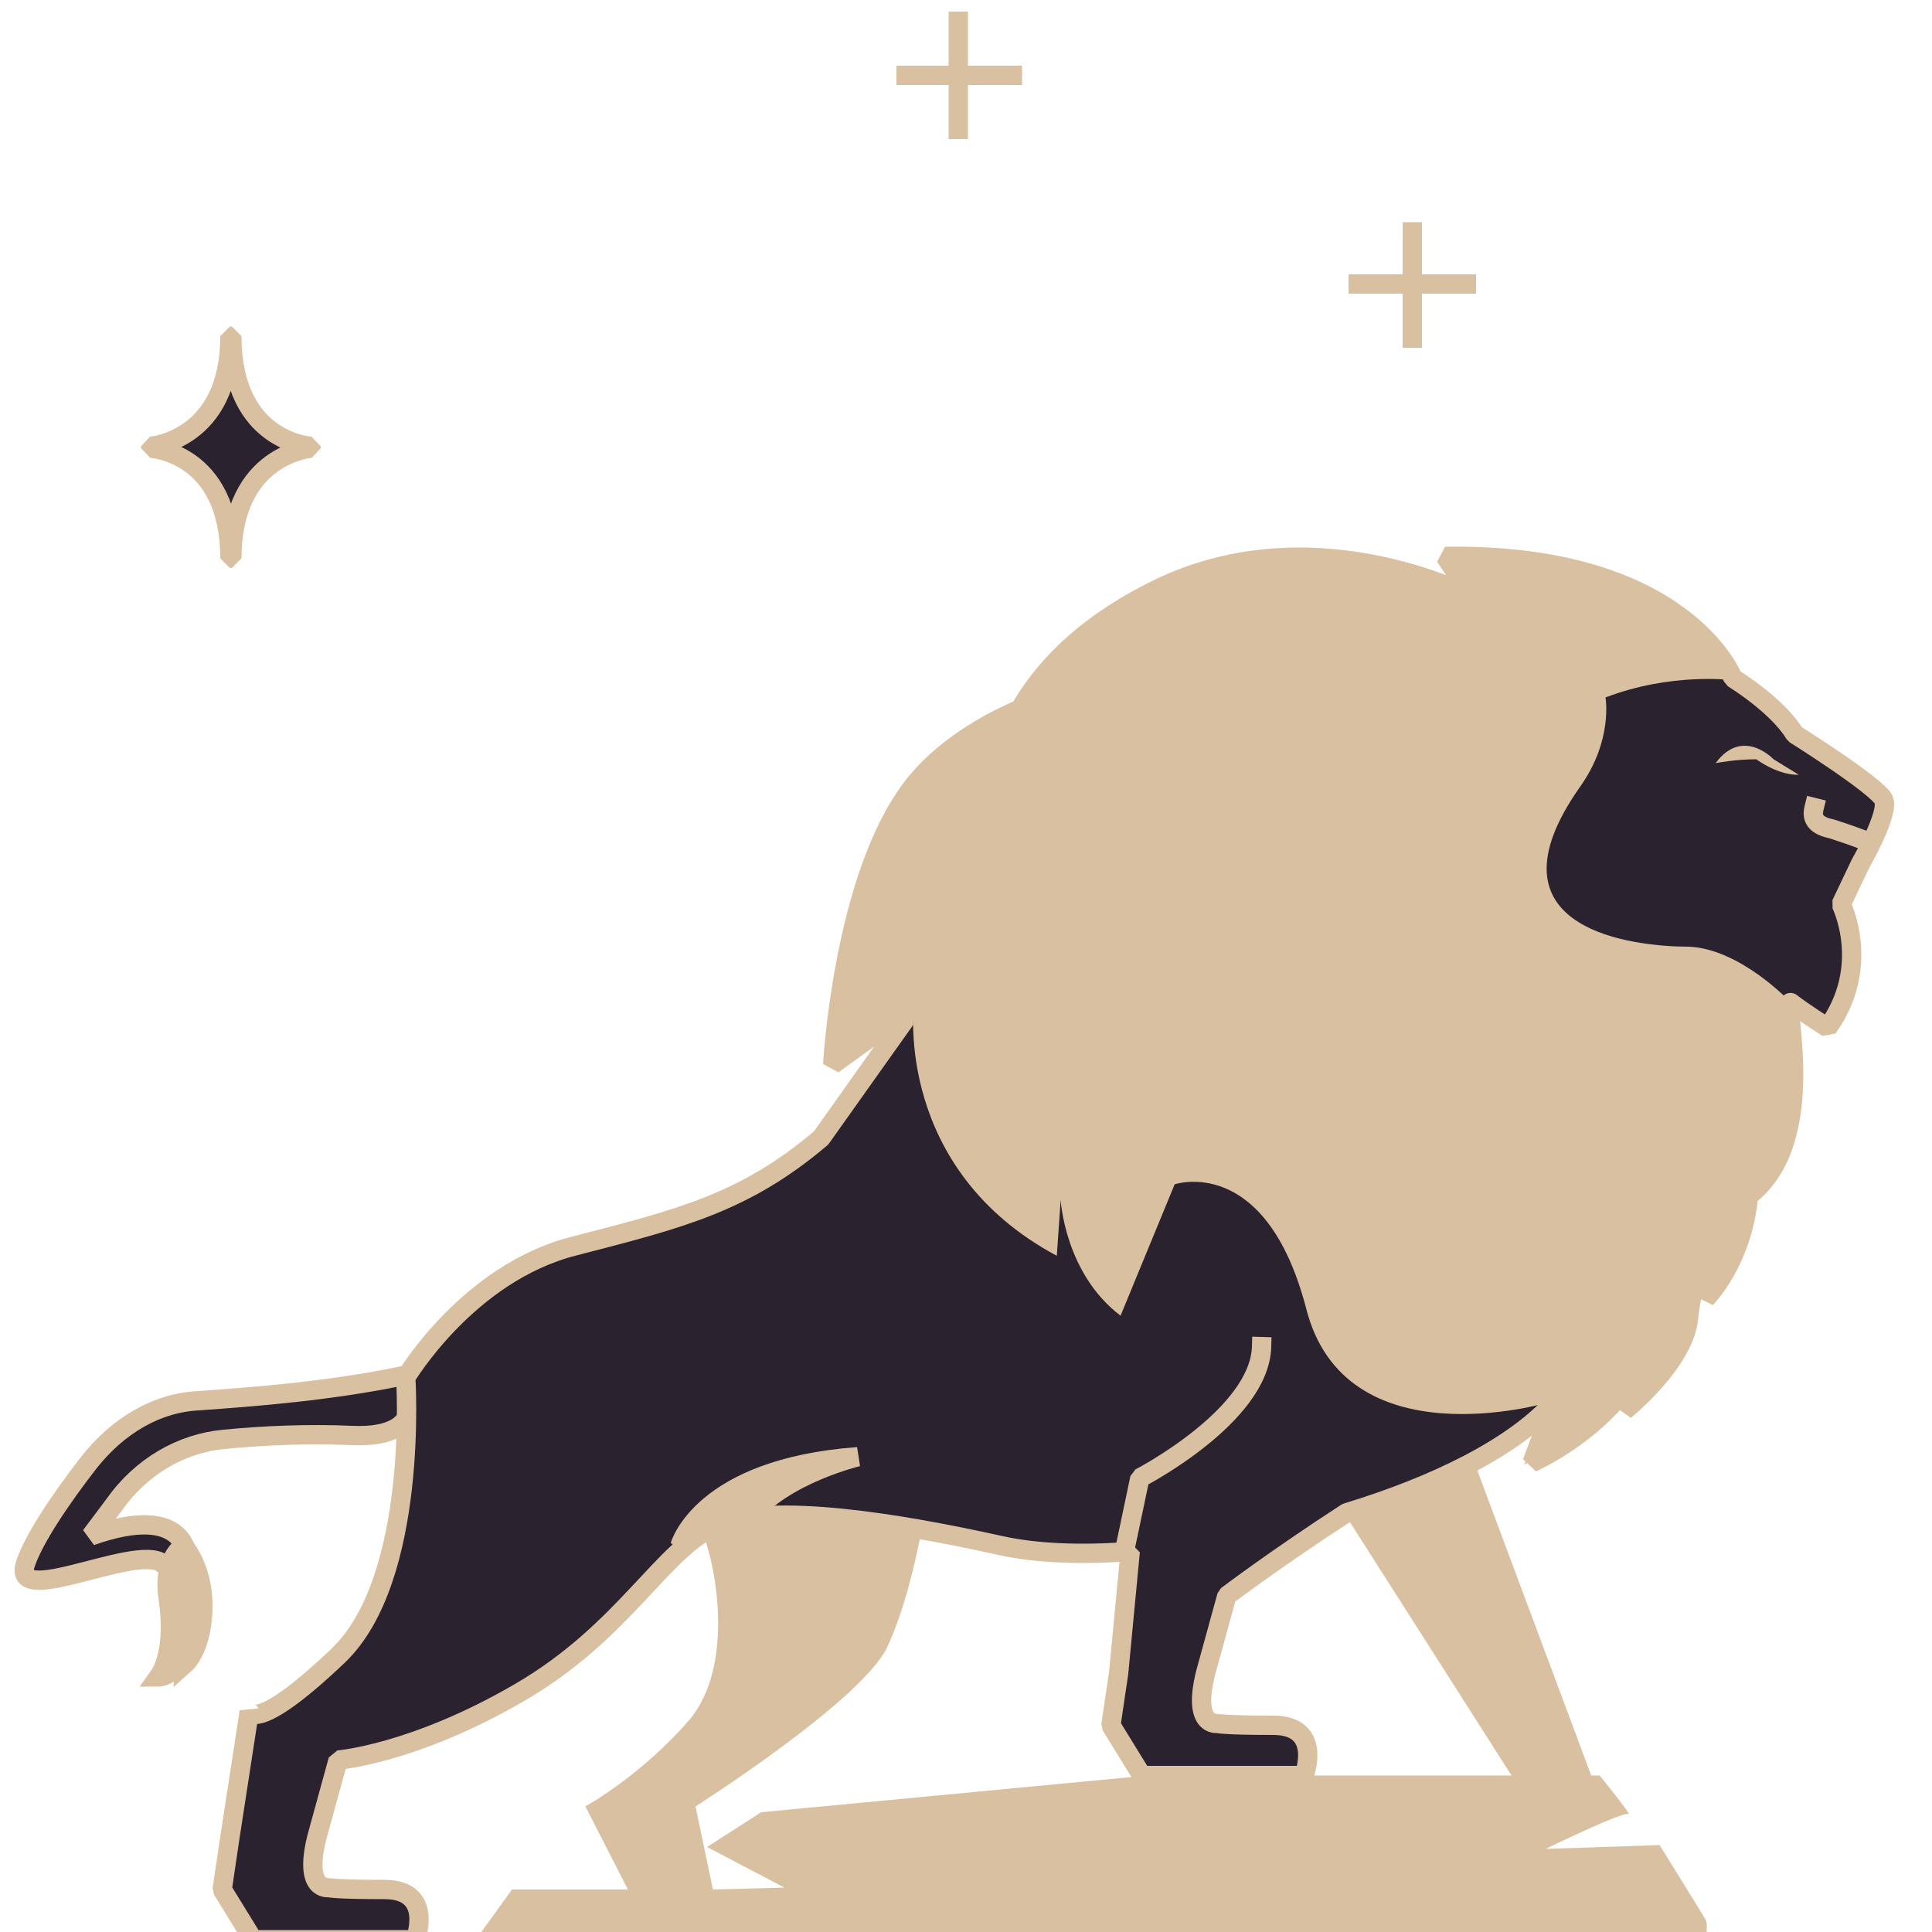
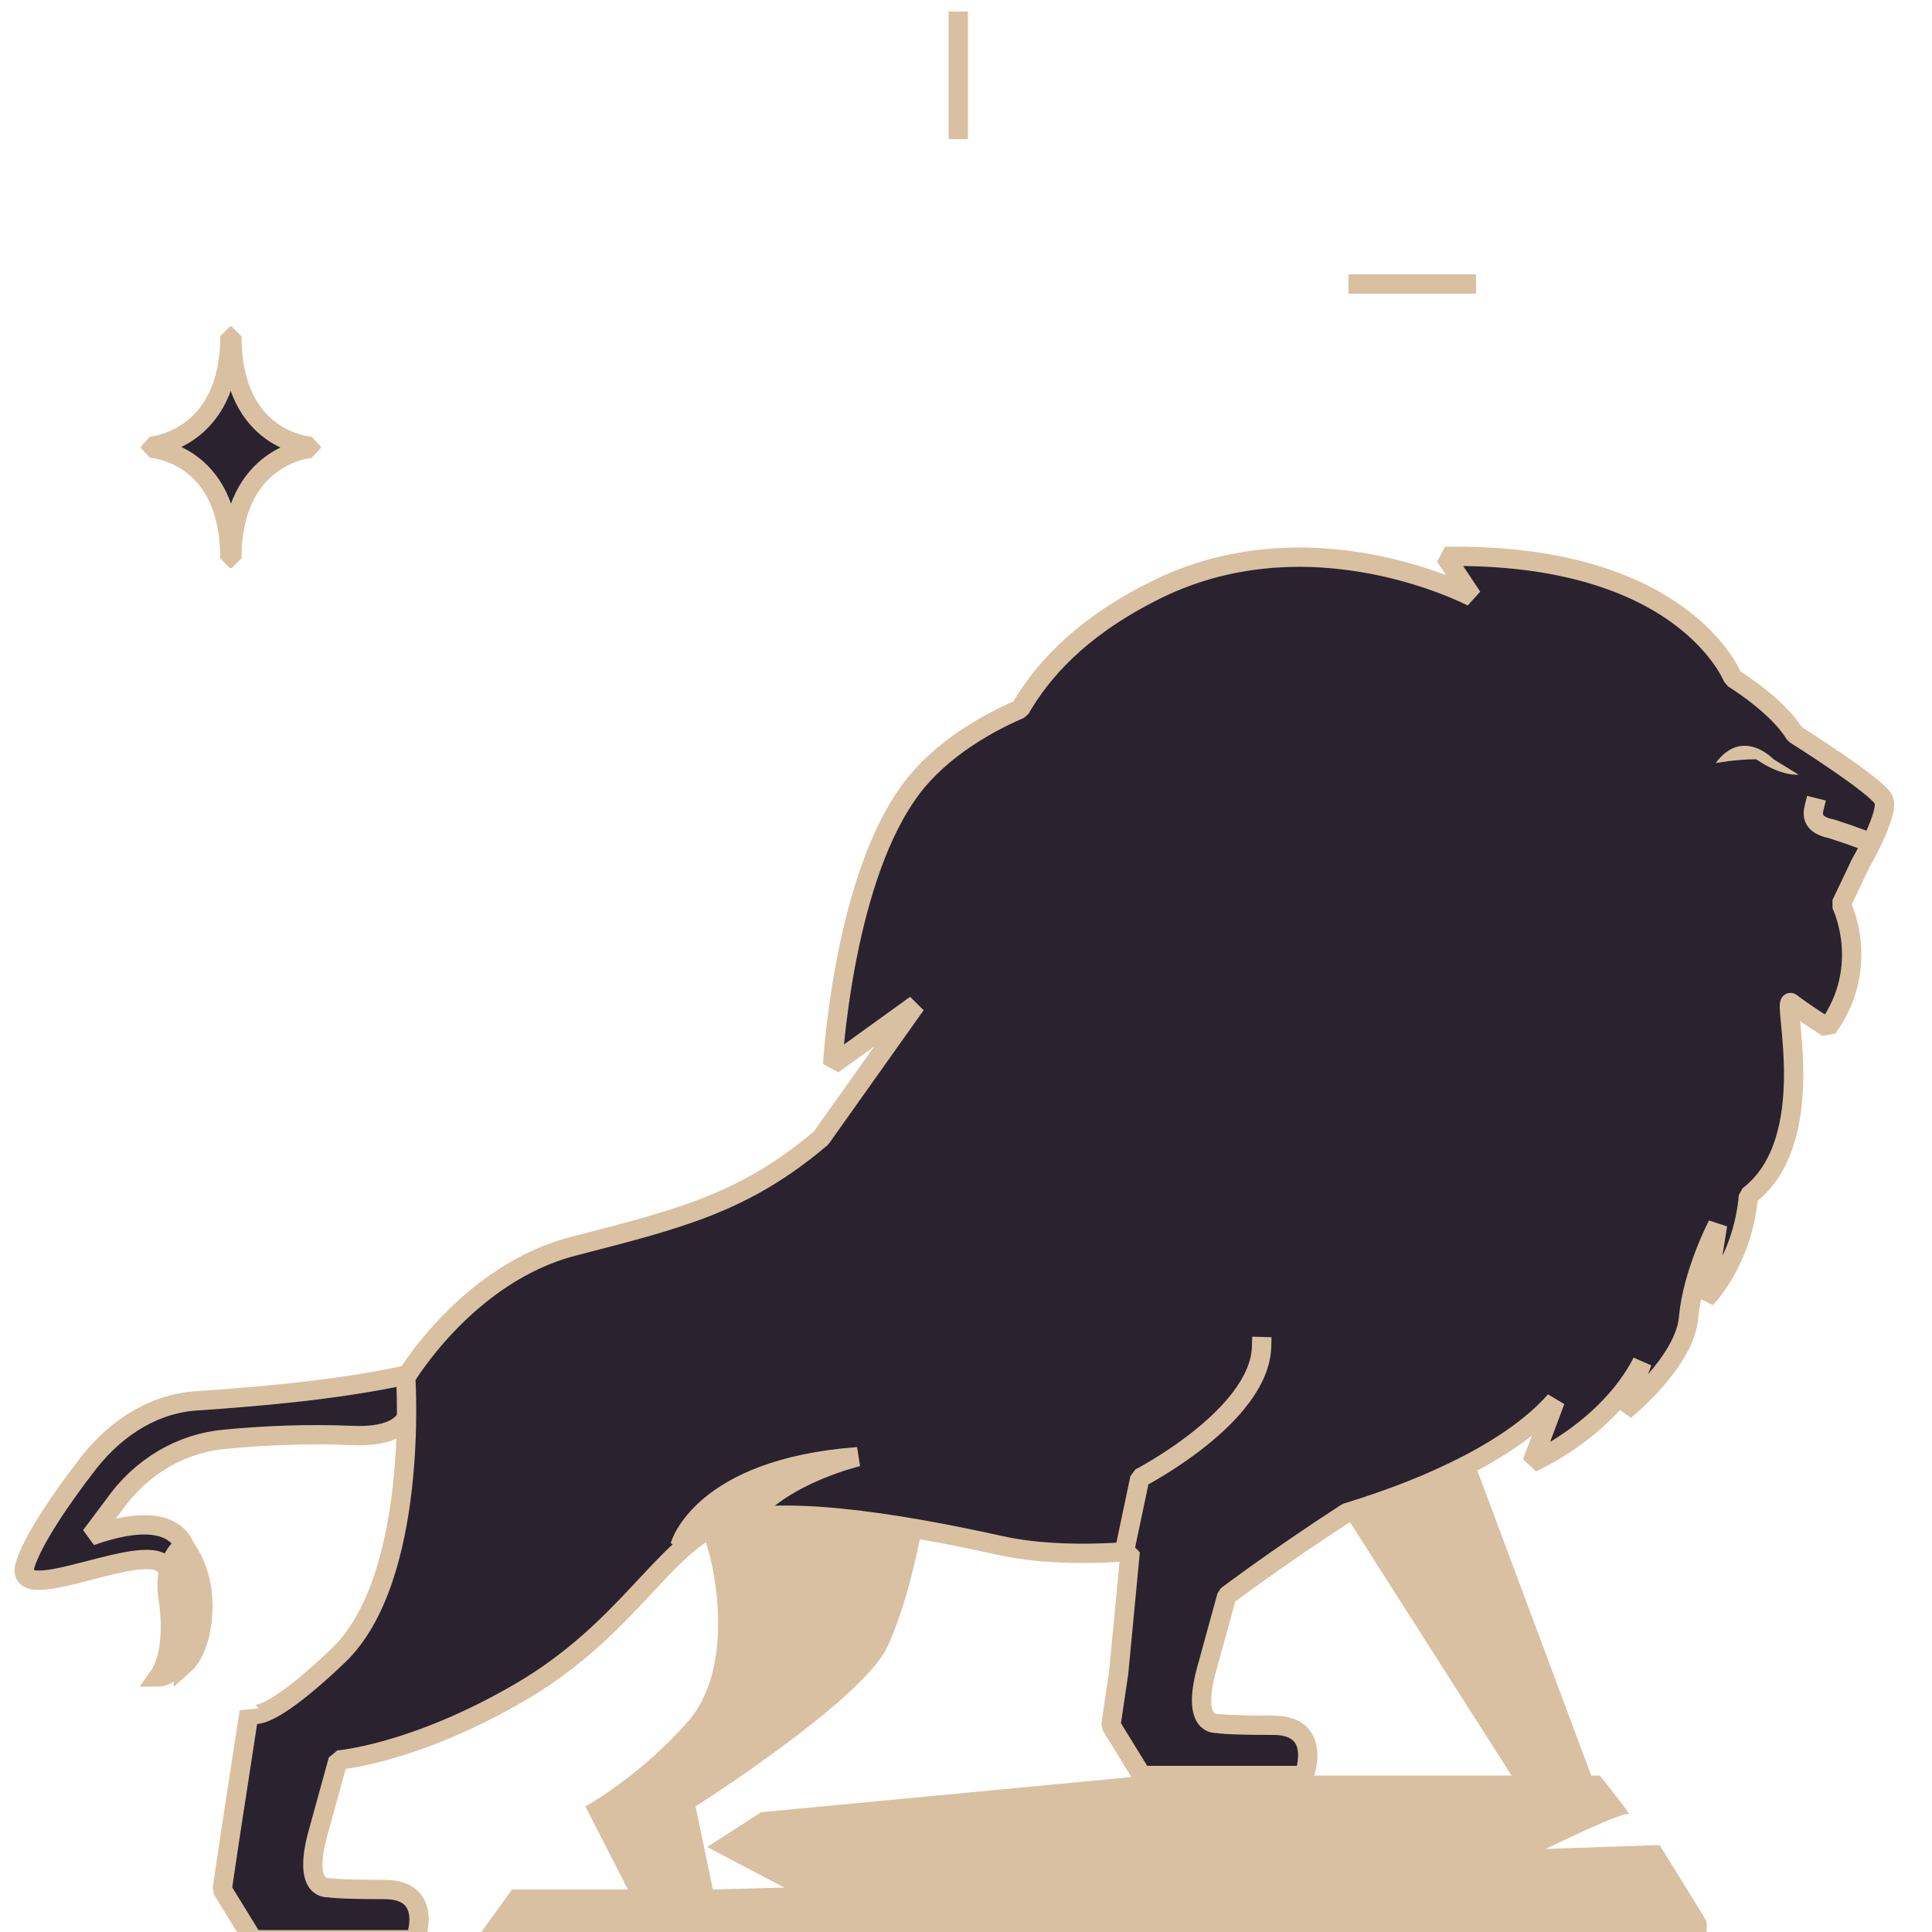
<svg xmlns="http://www.w3.org/2000/svg" version="1.1" id="katman_1" x="0px" y="0px" viewBox="0 0 100 100" style="enable-background:new 0 0 100 100;" xml:space="preserve">
  <style type="text/css">
	.st0{fill:#2A222F;stroke:#D9C0A1;stroke-linecap:square;stroke-linejoin:bevel;stroke-miterlimit:10;}
	.st1{fill:#D9C0A1;}
	.st2{fill:#D9C0A1;stroke:#D9C0A1;stroke-miterlimit:10;}
	.st3{fill:none;stroke:#E52521;stroke-linecap:square;stroke-linejoin:bevel;stroke-miterlimit:10;}
	.st4{fill:#D9C0A1;stroke:#D9C0A1;stroke-linecap:square;stroke-linejoin:bevel;stroke-miterlimit:10;}
</style>
  <g>
-     <line class="st0" x1="73.1" y1="12" x2="73.1" y2="17.5" />
    <line class="st0" x1="75.9" y1="14.7" x2="70.3" y2="14.7" />
  </g>
  <path class="st0" d="M7.8,23.2c0,0,4.1,0.2,4.1,5.7H12c0-5.4,4.1-5.7,4.1-5.7v-0.1c0,0-4.1-0.2-4.1-5.7h-0.1c0,5.4-4.1,5.7-4.1,5.7  V23.2z" />
  <g>
    <line class="st0" x1="49.6" y1="1.1" x2="49.6" y2="6.7" />
-     <line class="st0" x1="52.4" y1="3.9" x2="46.9" y2="3.9" />
  </g>
  <g>
    <path class="st1" d="M40.6,97.7c-0.2-0.1-4-2.1-4-2.1l2.8-1.8l20-1.9l20.1,0h3.3c0,0,1.7,2.1,1.5,2c-0.2-0.2-4.3,1.8-4.3,1.8   l5.9-0.2c0,0,2.3,3.7,2.4,3.9c0.1,0.2,0,0.9,0,0.9H24.7l1.8-2.5h10.4L40.6,97.7z" />
    <g>
      <path class="st0" d="M20.9,71.2c-3.8,0.8-7.8,1.1-10.6,1.3c-2.2,0.1-4.2,1.3-5.7,3.2c-1.4,1.8-2.9,4-3.3,5.3    c-0.7,2.4,6.7-1.6,7.3,0.2l1.1-0.5c0,0,0.1-3-5-1.2l1.2-1.6c1.4-2,3.5-3.2,5.7-3.4c2-0.2,4.4-0.3,6.6-0.2    C22.7,74.5,20.9,71.2,20.9,71.2z" />
      <path class="st2" d="M9.5,80c0,0-1.1,0.7-0.8,2.7c0.3,2,0,3.4-0.5,4.1c0,0,0.9,0,1.3-1.3c0,0,0,0,0-0.1c0.3-1.3,0.1,0.7,0.1,0.7    s0.9-0.8,0.9-3C10.5,81.1,9.5,80,9.5,80z" />
      <path class="st0" d="M97.5,41.4c-0.3-0.7-4.6-3.4-4.6-3.4c-0.9-1.5-3.2-2.9-3.2-2.9s-2.5-6.5-14.9-6.3l1.4,2.1    c0,0-8.5-4.5-16.7-0.2c-3.7,1.9-5.6,4.1-6.7,6c-2.1,0.9-4.5,2.4-5.9,4.5c-3.3,4.8-3.8,13.9-3.8,13.9l4.3-3.1l-4.9,6.9    c-4,3.4-7.4,4.2-12.8,5.6c-5.5,1.4-8.7,6.8-8.7,6.8s0.7,10.4-3.5,14.4c-4.2,4-4.6,2.9-4.6,2.9l-1,6.5l-0.4,2.7l1.6,2.6h8.4    c0,0,1-2.6-1.6-2.6c-2.6,0-2.9-0.1-2.9-0.1s-1.3,0.2-0.6-2.6l1.1-4c0,0,3.9-0.3,9.4-3.5c5.5-3.2,7.4-7.5,10.3-8.7    c2.9-1.1,9.2-0.1,14.6,1.1c1.8,0.4,4.2,0.5,6.7,0.3l-0.6,6.3l-0.4,2.7l1.6,2.6h8.4c0,0,1-2.6-1.6-2.6c-2.6,0-2.9-0.1-2.9-0.1    s-1.3,0.2-0.6-2.6l1.1-4c0,0,2.5-1.9,6.2-4.3c4.6-1.4,8.7-3.4,10.8-5.8l-1.2,3.2c0,0,3.9-1.7,5.7-5.2L84.1,73c0,0,3.1-2.5,3.3-4.8    c0.2-2.3,1.5-4.8,1.5-4.8l-0.6,3.8c0,0,1.9-1.9,2.2-5.3c3.8-2.9,1.7-10.3,2.2-10c0.5,0.4,1.9,1.3,1.9,1.3c2.3-3.2,0.7-6.4,0.7-6.4    l1-2.1C96.3,44.7,97.8,42.1,97.5,41.4z" />
      <path class="st1" d="M91.8,39.3c0,0-1.6-1.7-3,0.2c0,0,1-0.2,2.1-0.2c1.3,0.9,2.2,0.8,2.2,0.8L91.8,39.3z" />
      <path class="st3" d="M94.6,53.2" />
      <path class="st0" d="M93.9,41.8c-0.1,0.4-0.1,0.9,0.9,1.1c0.3,0.1,0.6,0.2,0.9,0.3l1.1,0.4" />
      <path class="st1" d="M36.9,78.9c-0.2,0.1-0.4,0.2-0.6,0.3c0.7,1.5,1.8,6.9-0.6,9.8c-2.5,2.9-5.4,4.5-5.4,4.5l2.2,4.3l4.4,0    L36,93.5c0,0,8.5-5.4,9.9-8.2c0.9-1.9,1.5-4.5,1.8-6.1C43.3,78.5,39.1,78,36.9,78.9z" />
-       <path class="st1" d="M81.8,40.7c1.7-2.4,1.3-4.6,1.3-4.6c3.4-1.3,6.5-0.9,6.5-0.9s-2.5-6.5-14.9-6.3l1.4,2.1c0,0-8.5-4.5-16.7-0.2    c-3.7,1.9-5.6,4.1-6.7,6c-2.1,0.9-4.5,2.4-5.9,4.5c-3.3,4.8-3.8,13.9-3.8,13.9l4.3-3.1c0,0-1,8.4,7.4,12.9l0.2-2.9    c0,0,0.2,3.8,3.1,6l2.8-6.8c0,0,4.7-1.6,6.8,6.4c2,8,12.5,4.9,12.5,4.9l-1.2,3.2c0,0,3.9-1.7,5.7-5.2L84.1,73c0,0,3.1-2.5,3.3-4.8    c0.2-2.3,1.5-4.8,1.5-4.8l-0.6,3.8c0,0,1.9-1.9,2.2-5.3c3.8-2.9,1.7-10.3,2.2-10c0,0-2.6-2.8-5.3-2.9C84.7,49,76.5,48.2,81.8,40.7    z" />
      <path class="st1" d="M69.5,78.2L78.3,92l4.1,0l-6.2-16.6C74.3,76.5,72,77.4,69.5,78.2L69.5,78.2z" />
      <path class="st4" d="M44.4,75.4C36.3,76,35.2,80,35.2,80s0,0,0,0c0.6-0.5,1.1-0.9,1.7-1.1c0.5-0.2,1.2-0.3,1.9-0.4    C40.6,76.3,44.4,75.4,44.4,75.4z" />
      <path class="st0" d="M58.2,80.3l0.8-3.8c0,0,6.2-3.2,6.3-6.8" />
    </g>
  </g>
</svg>